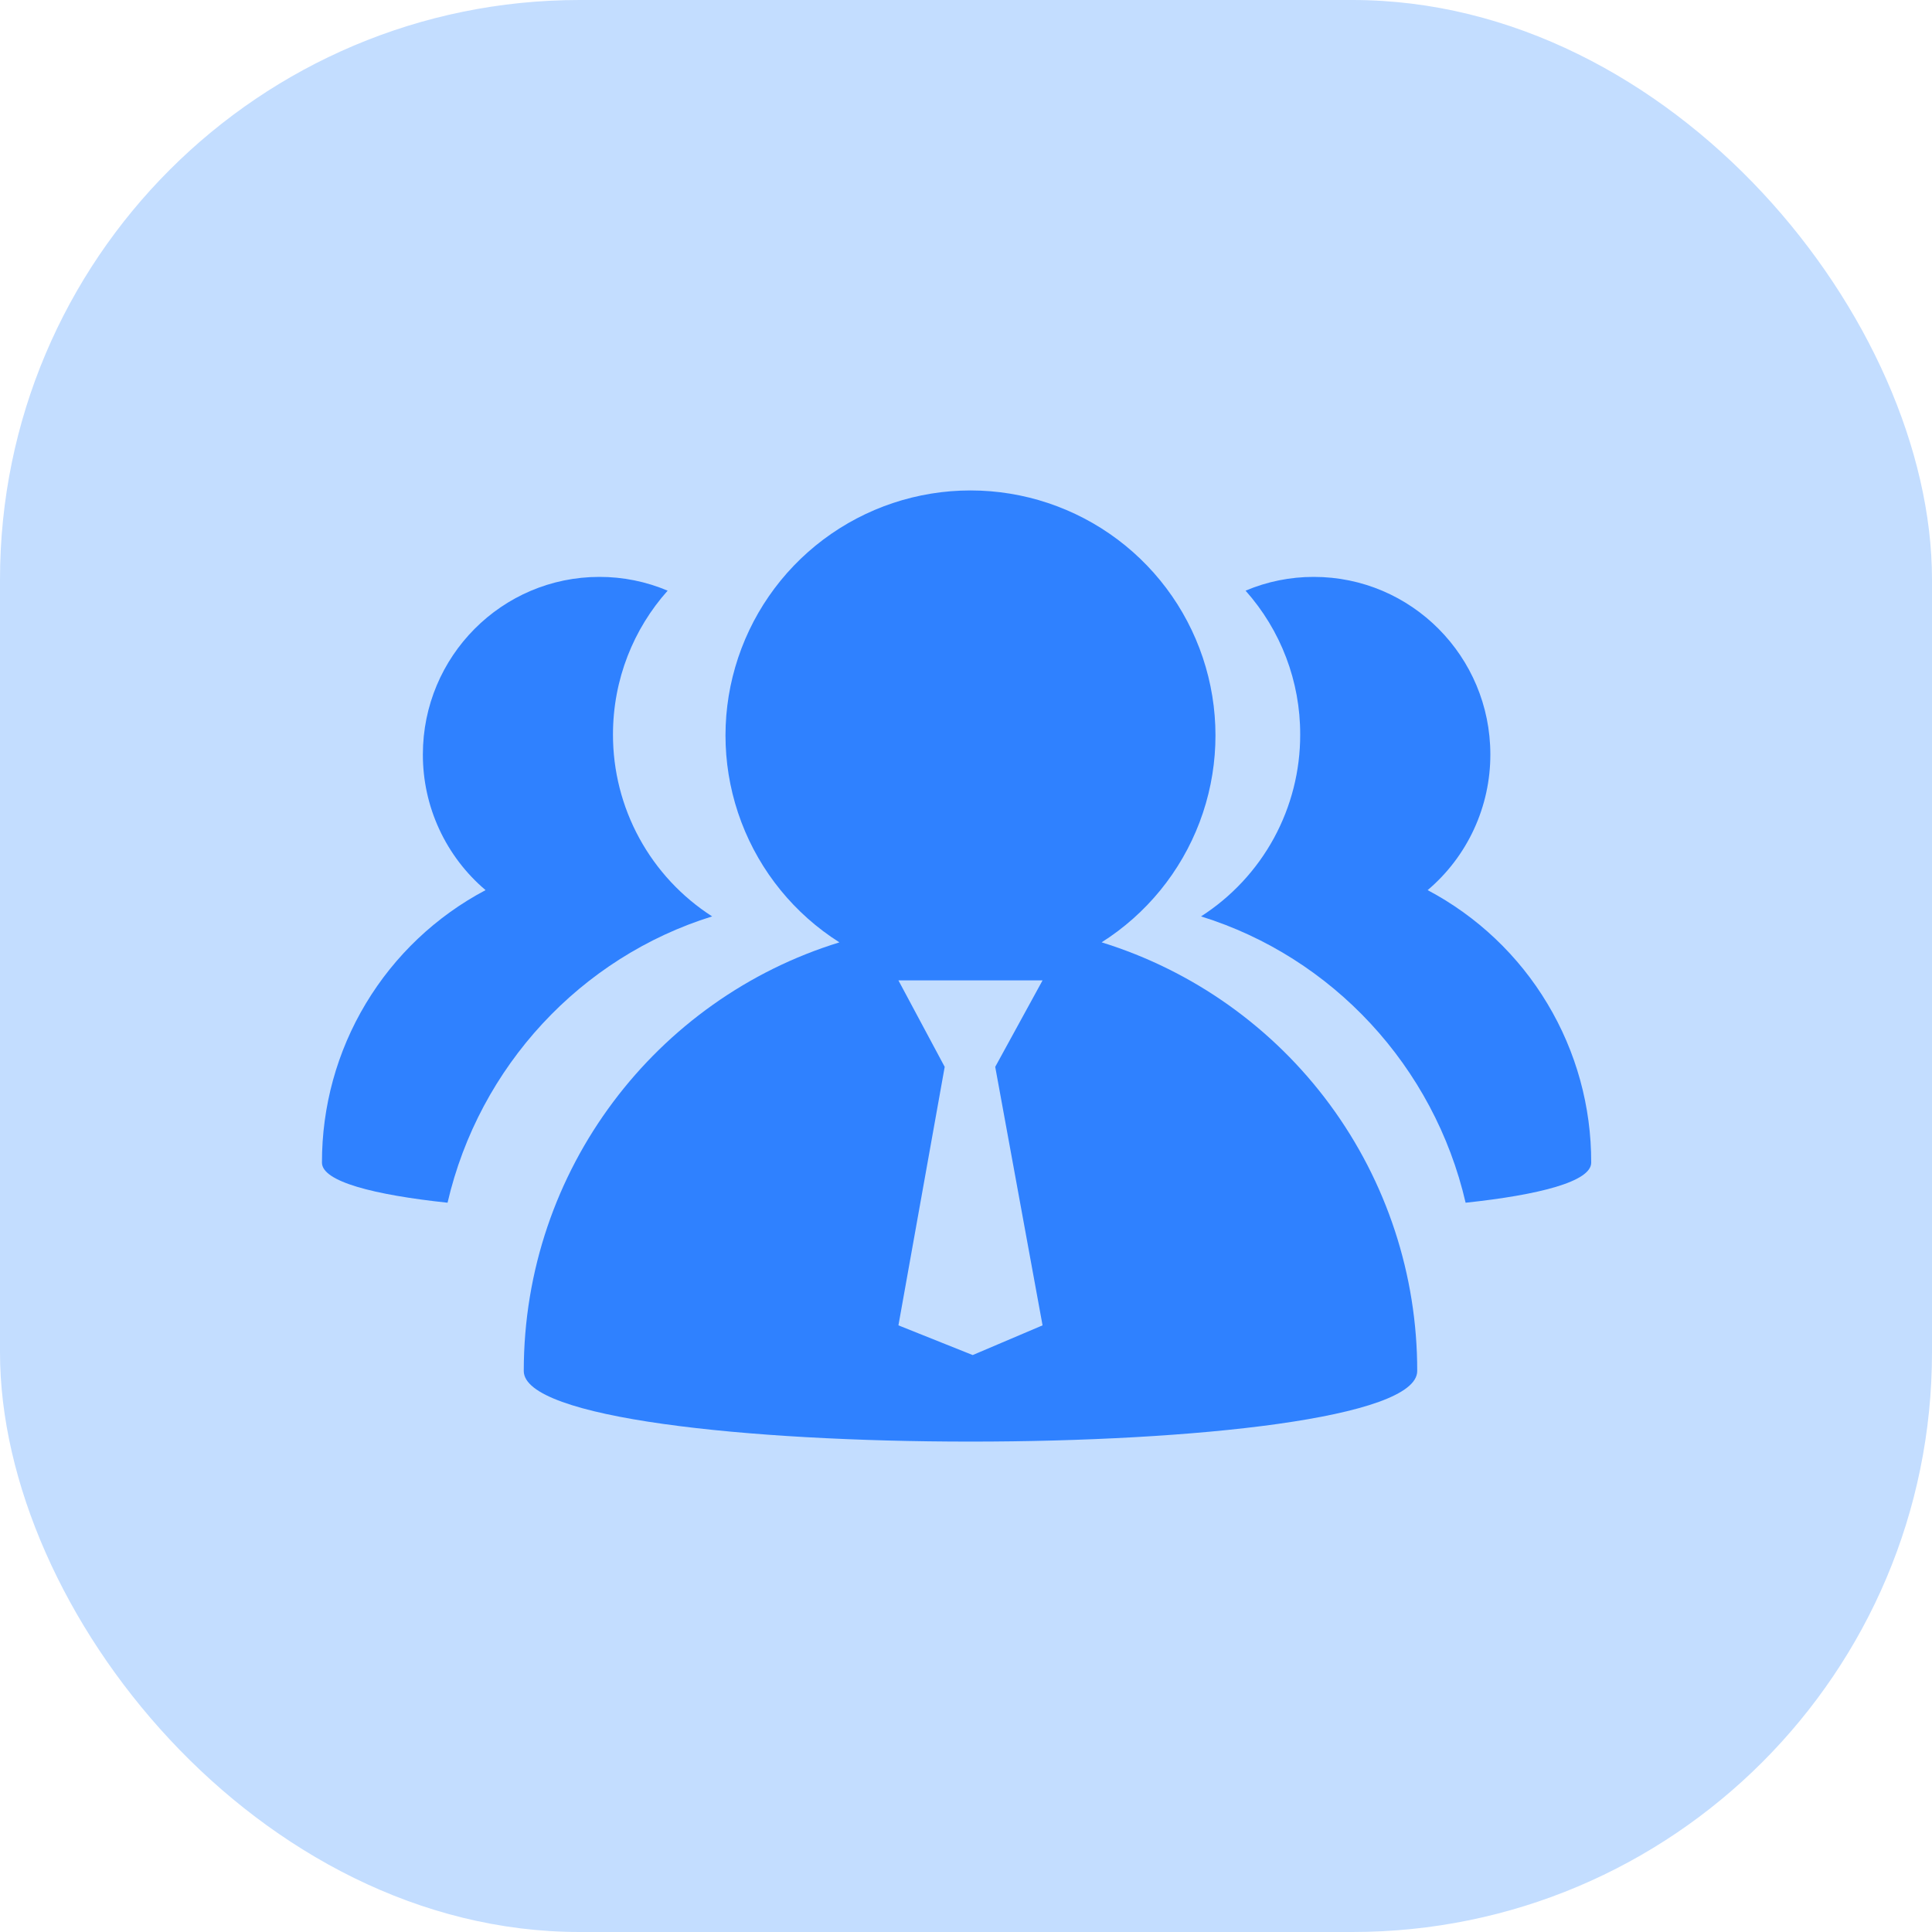
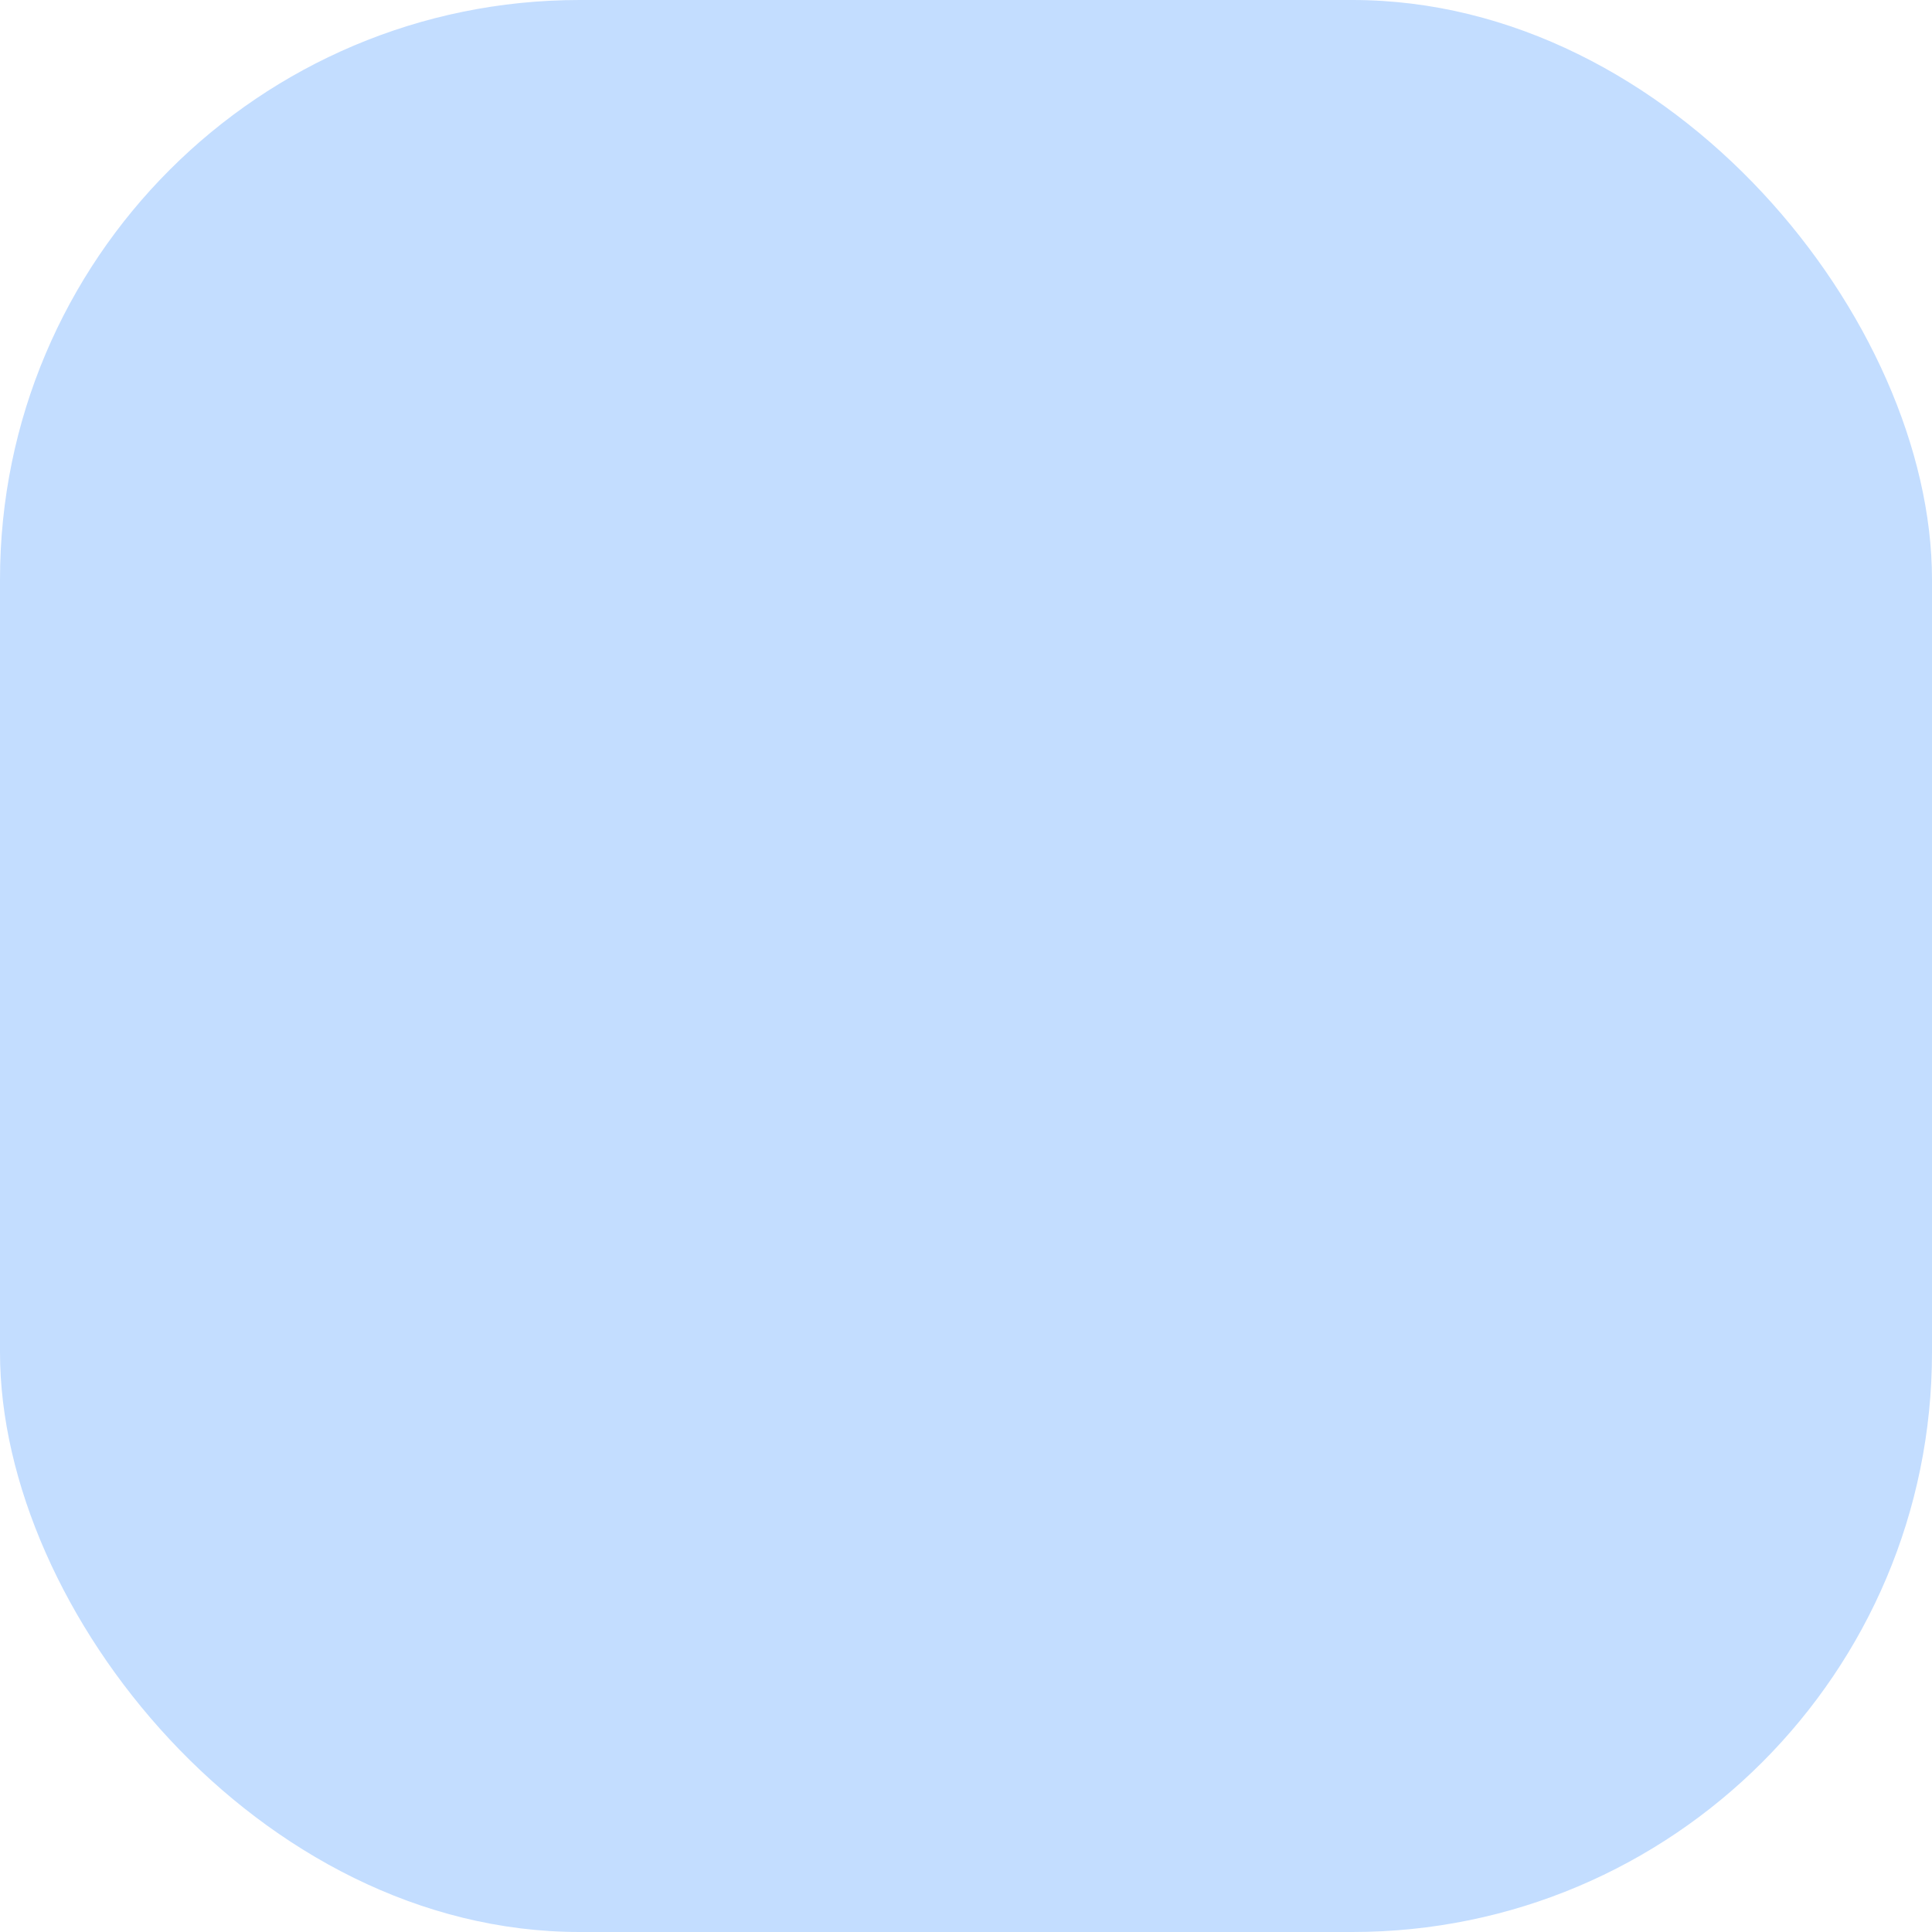
<svg xmlns="http://www.w3.org/2000/svg" width="40" height="40" viewBox="0 0 40 40" fill="none">
  <rect width="40" height="40" rx="12" fill="#C3DDFF" />
  <g clip-path="url(#clip0_271_8522)">
-     <path d="M25.788 12.229C26.235 12.04 26.715 11.943 27.201 11.944C29.22 11.944 30.856 13.59 30.856 15.62C30.857 16.154 30.741 16.683 30.517 17.168C30.293 17.653 29.966 18.083 29.558 18.429C30.583 18.972 31.441 19.784 32.037 20.779C32.634 21.773 32.948 22.912 32.944 24.072C32.944 24.463 31.867 24.739 30.344 24.901C29.69 22.076 27.584 19.817 24.866 18.973C25.497 18.568 26.016 18.011 26.375 17.353C26.733 16.695 26.921 15.957 26.919 15.208C26.922 14.109 26.519 13.049 25.788 12.229ZM13.823 12.229C13.375 12.04 12.895 11.943 12.41 11.944C10.391 11.944 8.755 13.59 8.755 15.62C8.754 16.154 8.869 16.683 9.094 17.168C9.318 17.653 9.645 18.083 10.053 18.429C9.027 18.972 8.17 19.784 7.573 20.779C6.976 21.773 6.663 22.912 6.666 24.072C6.666 24.463 7.743 24.739 9.266 24.901C9.921 22.076 12.027 19.817 14.744 18.973C14.113 18.568 13.595 18.011 13.236 17.353C12.877 16.695 12.69 15.957 12.691 15.208C12.691 14.062 13.119 13.018 13.823 12.229Z" fill="#2F81FF" />
-     <path d="M20.093 10.154C21.192 10.154 22.261 10.511 23.139 11.17C24.018 11.83 24.658 12.757 24.964 13.812C25.27 14.867 25.226 15.993 24.837 17.021C24.448 18.049 23.736 18.922 22.808 19.51C24.703 20.097 26.359 21.275 27.535 22.872C28.711 24.47 29.344 26.401 29.342 28.385C29.342 30.334 10.844 30.334 10.844 28.385C10.844 24.208 13.595 20.675 17.378 19.511V19.51C16.45 18.922 15.738 18.049 15.349 17.021C14.96 15.993 14.915 14.867 15.222 13.812C15.528 12.757 16.168 11.83 17.047 11.17C17.925 10.511 18.994 10.154 20.093 10.154ZM21.585 20.298H18.601L19.559 22.088L18.601 27.44L20.139 28.055L21.585 27.44L20.605 22.088L21.585 20.298Z" fill="#2F81FF" />
+     <path d="M20.093 10.154C21.192 10.154 22.261 10.511 23.139 11.17C24.018 11.83 24.658 12.757 24.964 13.812C25.27 14.867 25.226 15.993 24.837 17.021C24.448 18.049 23.736 18.922 22.808 19.51C24.703 20.097 26.359 21.275 27.535 22.872C28.711 24.47 29.344 26.401 29.342 28.385C29.342 30.334 10.844 30.334 10.844 28.385C10.844 24.208 13.595 20.675 17.378 19.511V19.51C16.45 18.922 15.738 18.049 15.349 17.021C14.96 15.993 14.915 14.867 15.222 13.812C15.528 12.757 16.168 11.83 17.047 11.17C17.925 10.511 18.994 10.154 20.093 10.154ZM21.585 20.298H18.601L19.559 22.088L18.601 27.44L20.139 28.055L20.605 22.088L21.585 20.298Z" fill="#2F81FF" />
  </g>
  <defs>
    <clipPath id="clip0_271_8522">
-       <rect width="26.667" height="26.667" fill="white" transform="translate(6.666 6.667)" />
-     </clipPath>
+       </clipPath>
  </defs>
</svg>